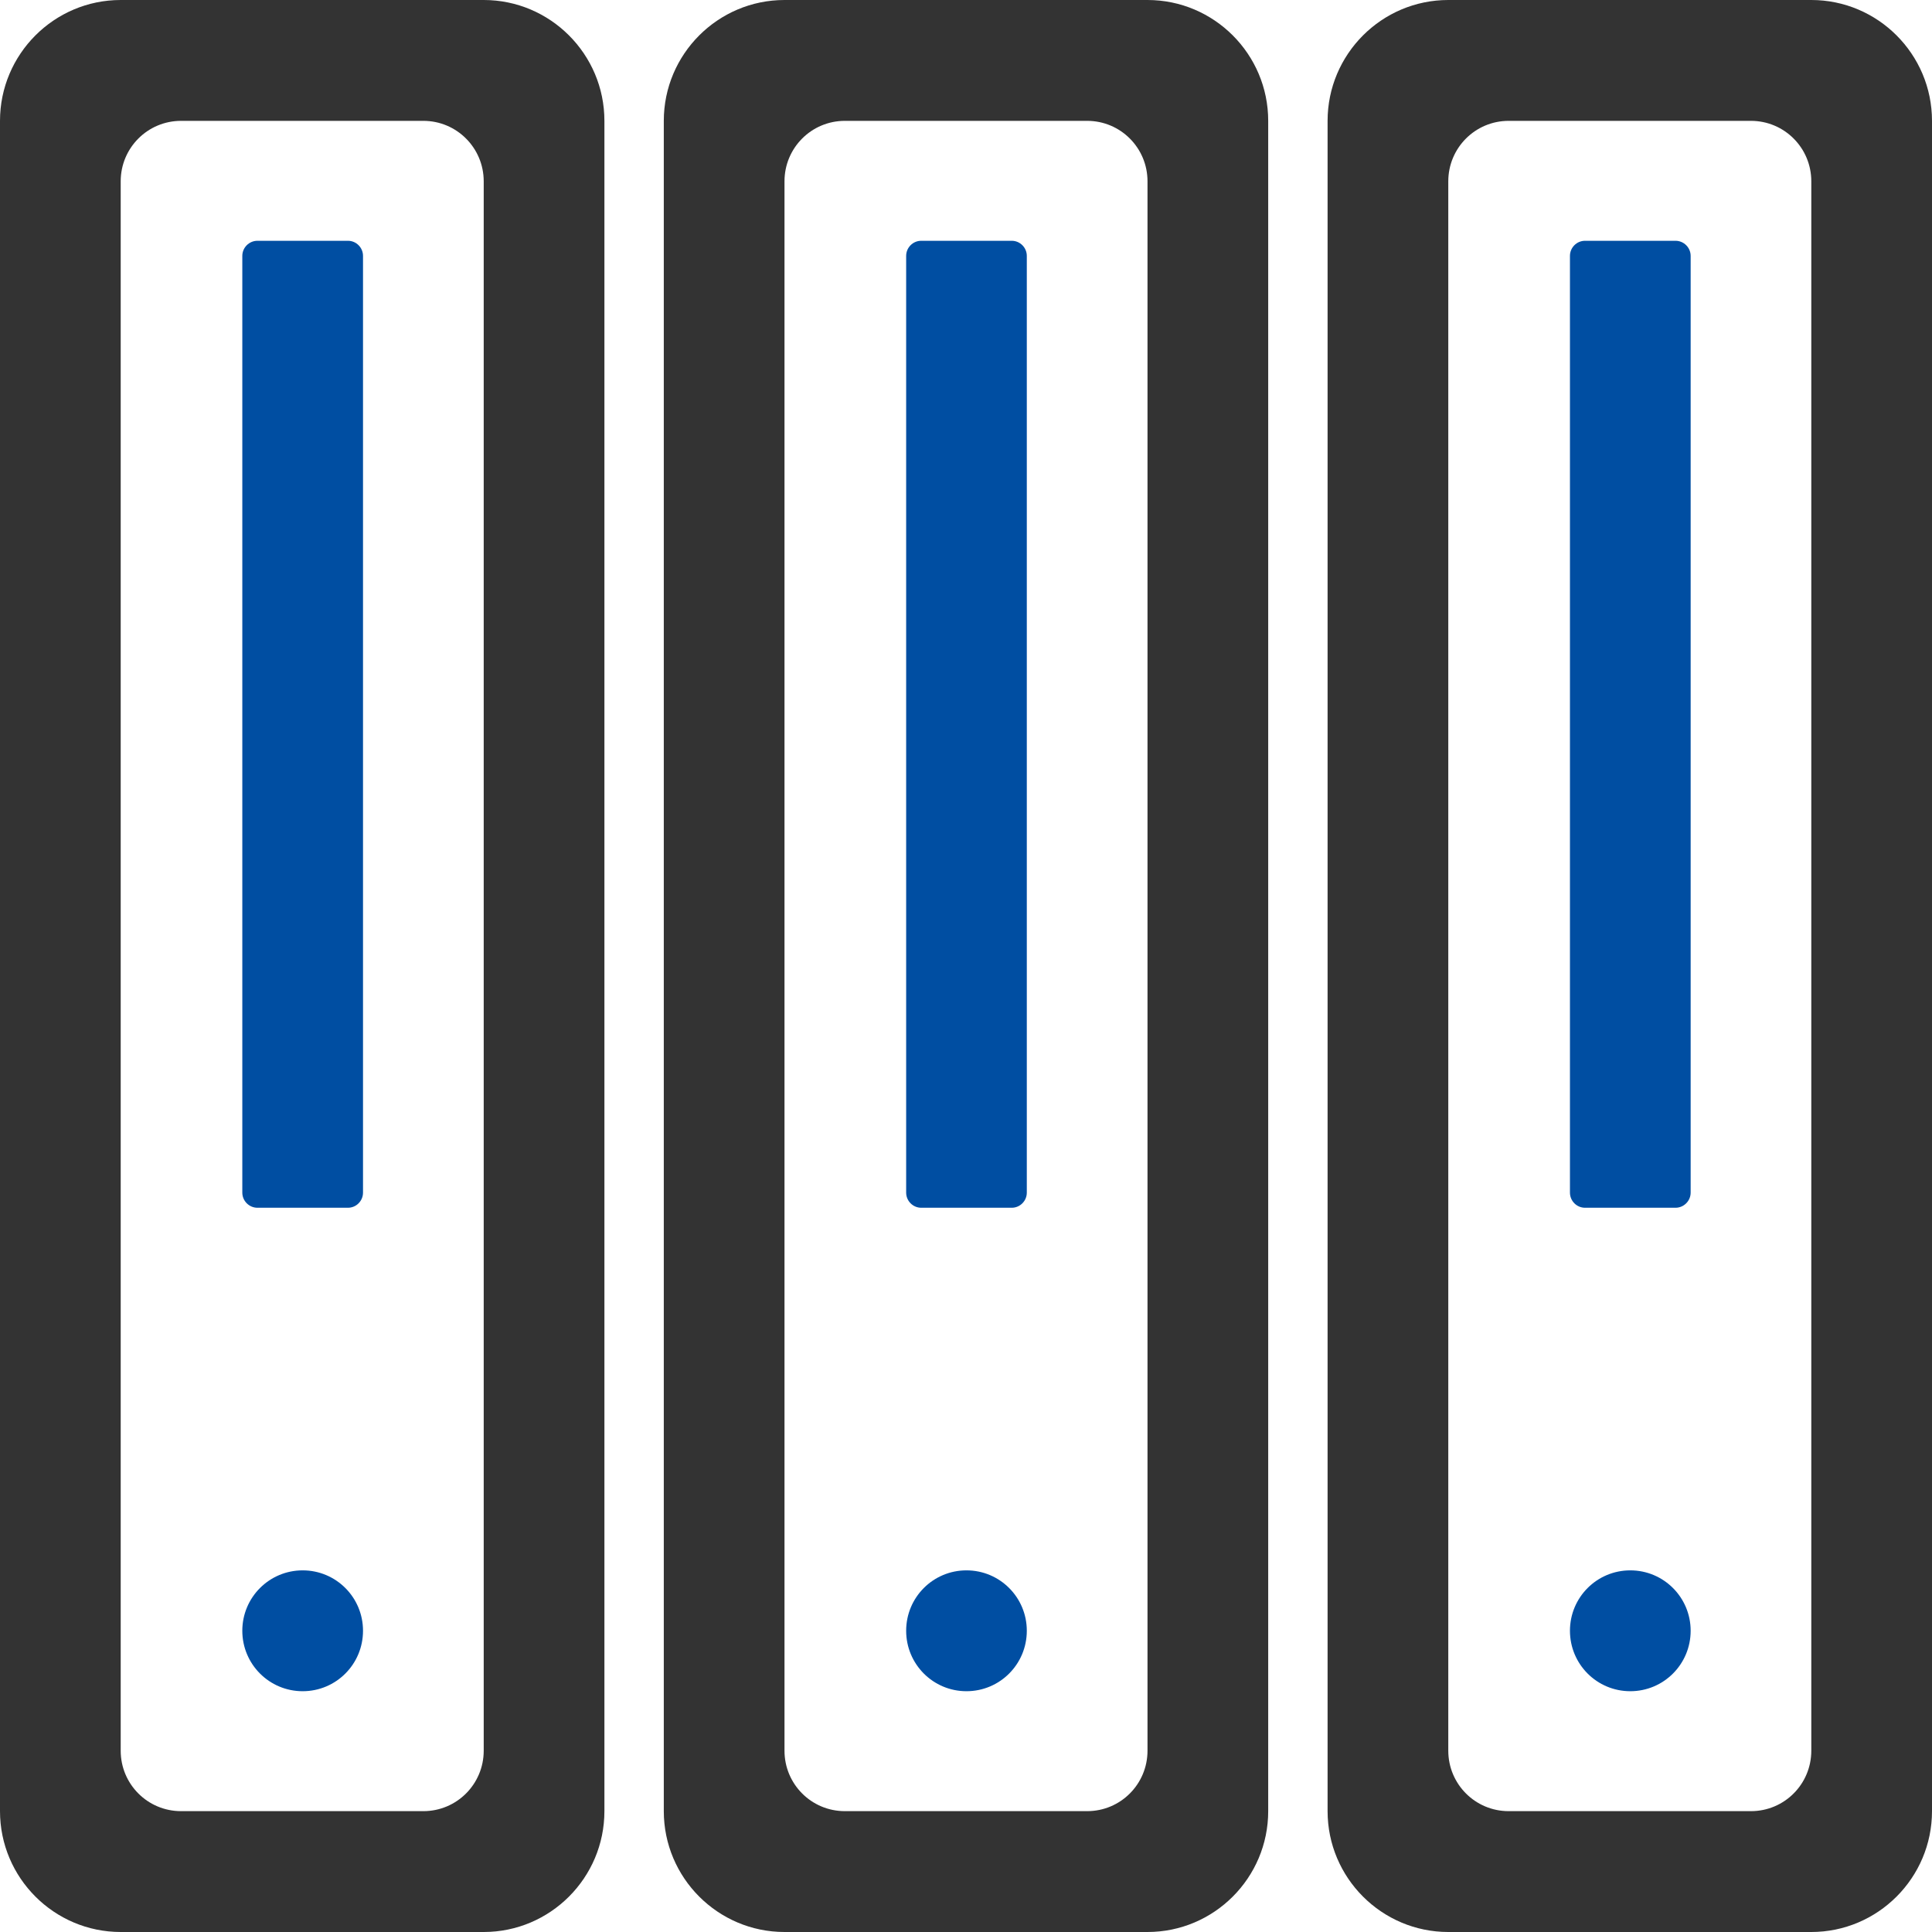
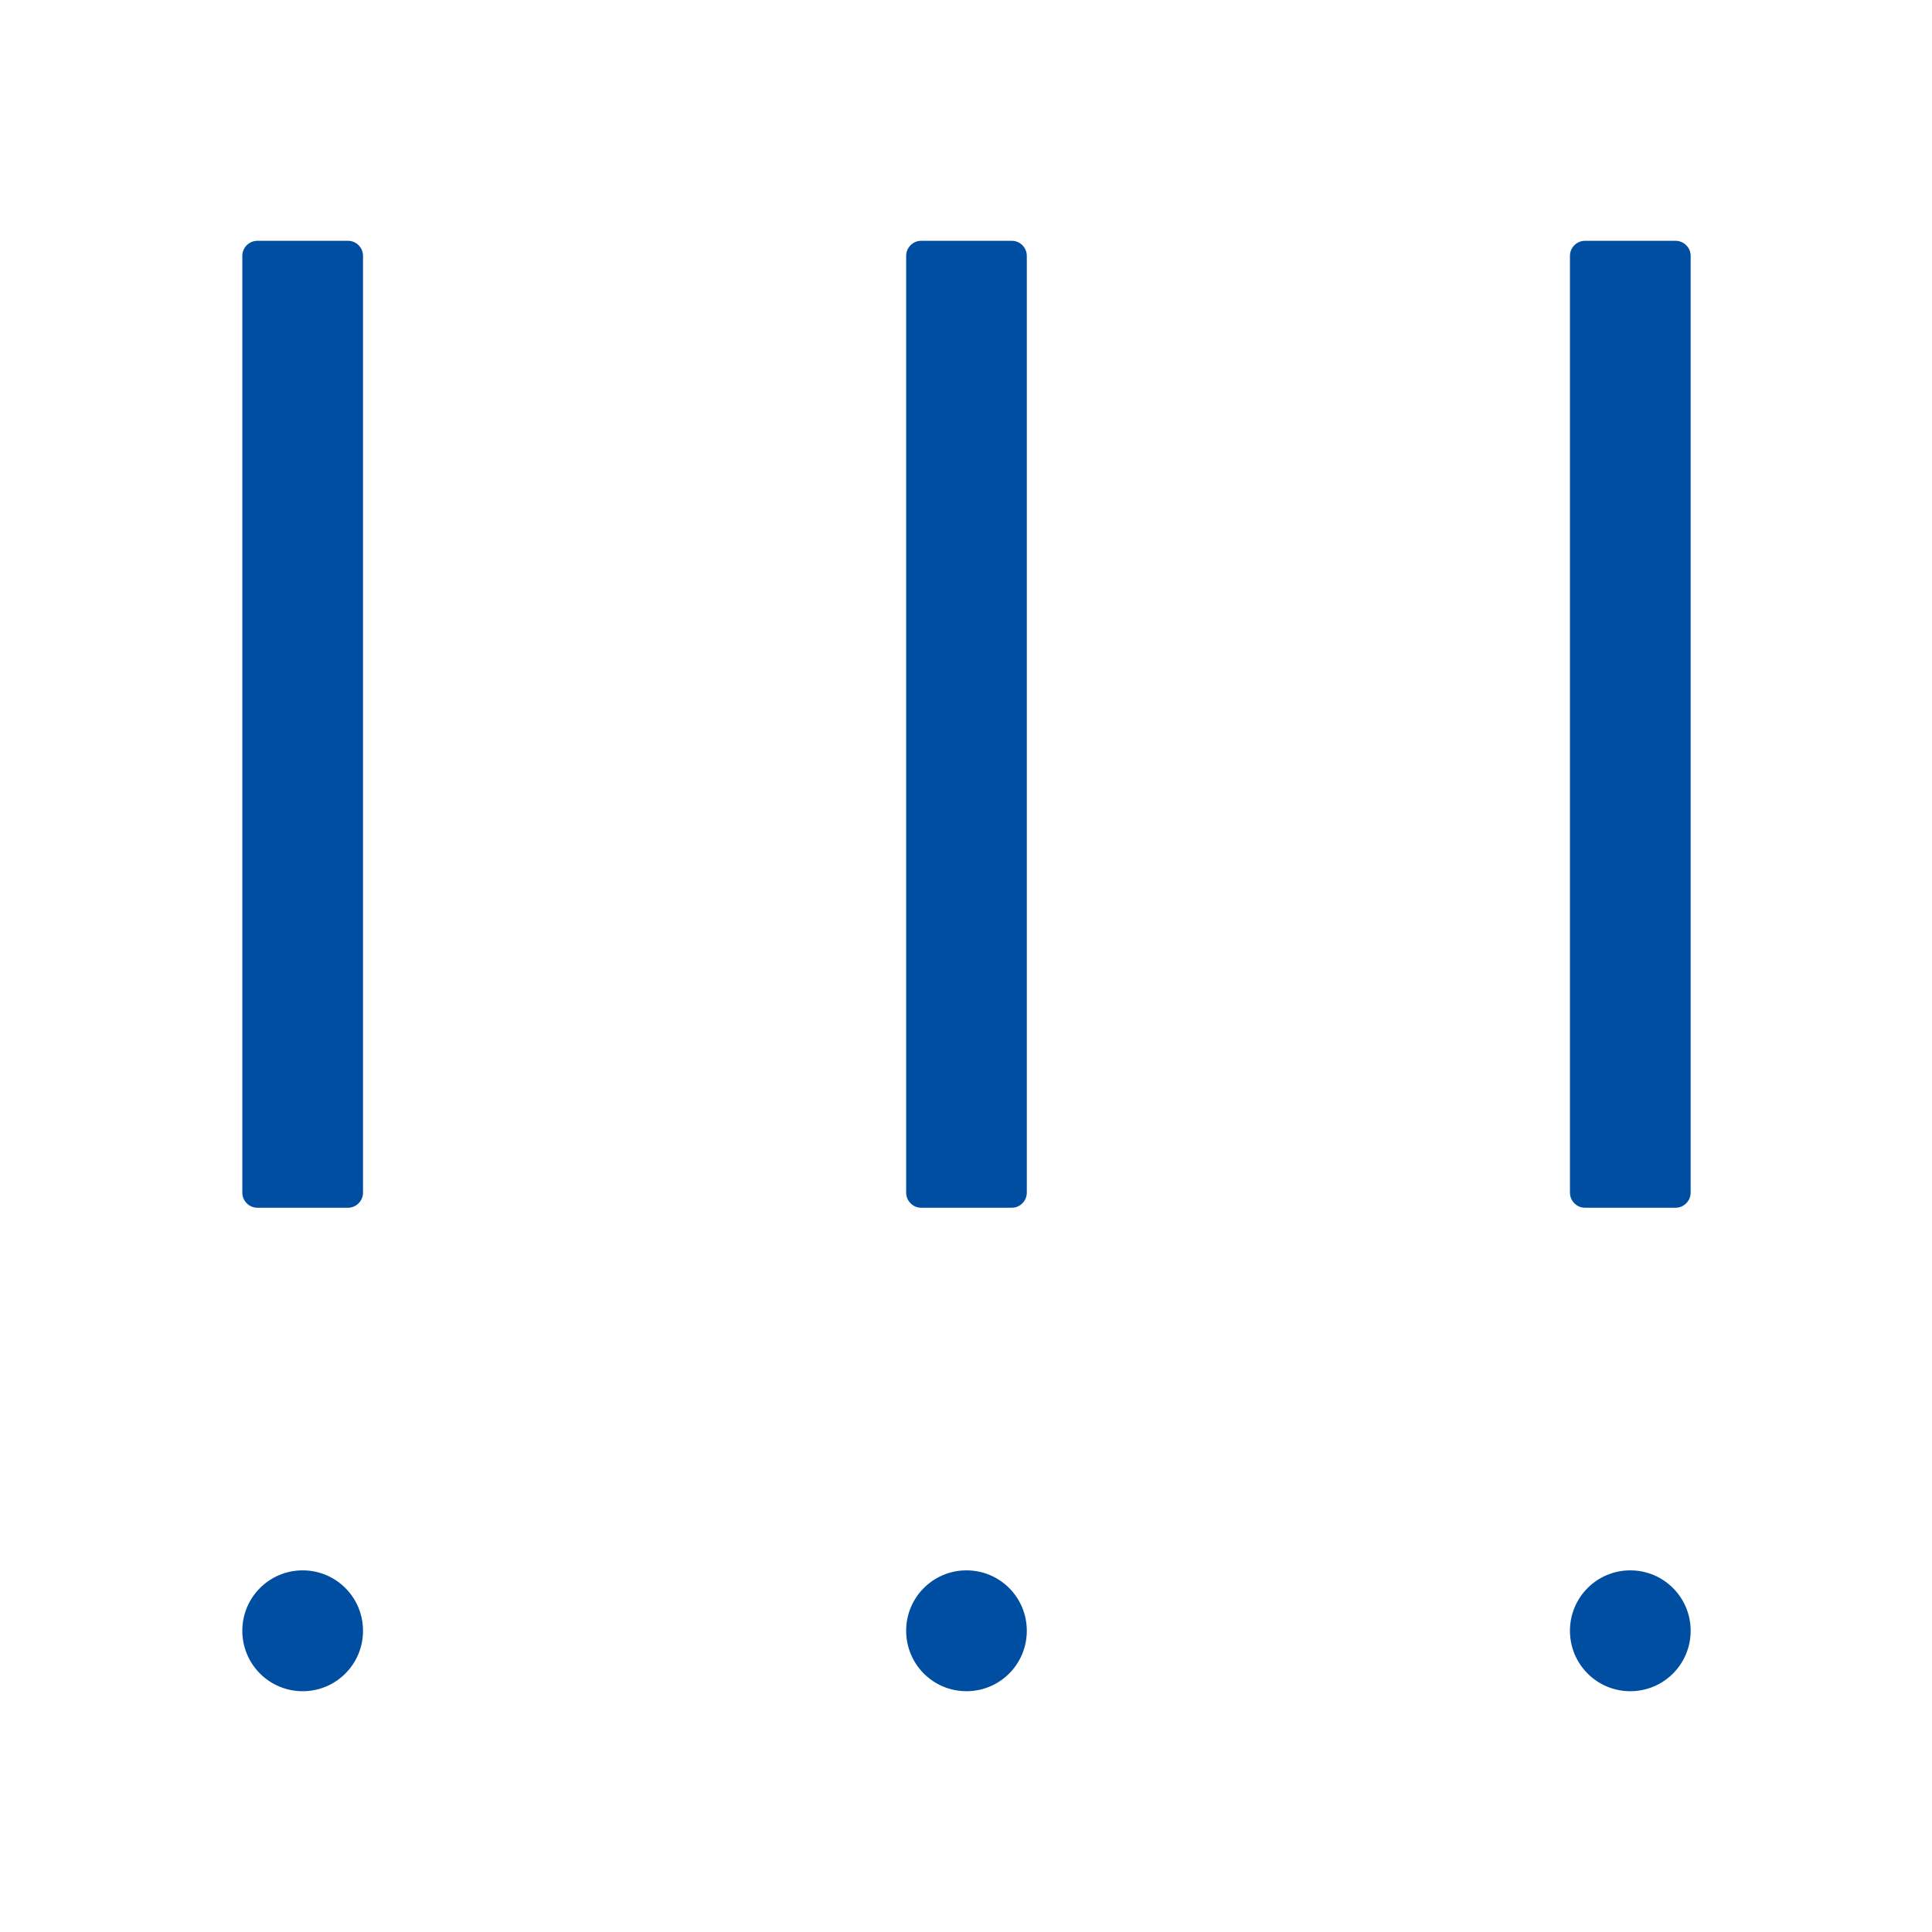
<svg xmlns="http://www.w3.org/2000/svg" width="38" height="38" viewBox="0 0 38 38" fill="none">
-   <path d="M8.327 35.623H3.561C2.904 35.623 2.374 35.092 2.374 34.434V3.566C2.374 2.909 2.904 2.377 3.561 2.377H8.327C8.983 2.377 9.514 2.909 9.514 3.566V34.434C9.514 35.092 8.983 35.623 8.327 35.623ZM0 2.377V35.623C0 36.934 1.065 38 2.374 38H9.514C10.823 38 11.888 36.934 11.888 35.623V2.377C11.888 1.066 10.823 0 9.514 0H2.374C1.065 0 0 1.066 0 2.377ZM21.383 35.623H16.617C15.96 35.623 15.43 35.092 15.43 34.434V3.566C15.43 2.909 15.96 2.377 16.617 2.377H21.383C22.04 2.377 22.57 2.909 22.57 3.566V34.434C22.57 35.092 22.04 35.623 21.383 35.623ZM13.056 2.377V35.623C13.056 36.934 14.121 38 15.43 38H22.57C23.879 38 24.944 36.934 24.944 35.623V2.377C24.944 1.066 23.879 0 22.57 0H15.43C14.121 0 13.056 1.066 13.056 2.377ZM34.439 35.623H29.673C29.017 35.623 28.486 35.092 28.486 34.434V3.566C28.486 2.909 29.017 2.377 29.673 2.377H34.439C35.096 2.377 35.626 2.909 35.626 3.566V34.434C35.626 35.092 35.096 35.623 34.439 35.623ZM26.112 2.377V35.623C26.112 36.934 27.177 38 28.486 38H35.626C36.935 38 38 36.934 38 35.623V2.377C38 1.066 36.935 0 35.626 0H28.486C27.177 0 26.112 1.066 26.112 2.377Z" fill="#333333" />
  <path d="M4.766 5.033V23.457C4.766 23.621 4.9 23.755 5.063 23.755H6.844C7.007 23.755 7.14 23.621 7.14 23.457V5.033C7.14 4.87 7.007 4.736 6.844 4.736H5.063C4.9 4.736 4.766 4.87 4.766 5.033ZM17.823 5.033V23.457C17.823 23.621 17.956 23.755 18.119 23.755H19.9C20.063 23.755 20.196 23.621 20.196 23.457V5.033C20.196 4.87 20.063 4.736 19.9 4.736H18.119C17.956 4.736 17.823 4.87 17.823 5.033ZM30.879 5.033V23.457C30.879 23.621 31.012 23.755 31.175 23.755H32.956C33.119 23.755 33.253 23.621 33.253 23.457V5.033C33.253 4.87 33.119 4.736 32.956 4.736H31.175C31.012 4.736 30.879 4.87 30.879 5.033ZM4.766 32.075C4.766 32.733 5.297 33.264 5.953 33.264C6.61 33.264 7.14 32.733 7.14 32.075C7.14 31.418 6.61 30.887 5.953 30.887C5.297 30.887 4.766 31.418 4.766 32.075ZM17.823 32.075C17.823 32.733 18.353 33.264 19.009 33.264C19.666 33.264 20.196 32.733 20.196 32.075C20.196 31.418 19.666 30.887 19.009 30.887C18.353 30.887 17.823 31.418 17.823 32.075ZM30.879 32.075C30.879 32.733 31.409 33.264 32.066 33.264C32.722 33.264 33.253 32.733 33.253 32.075C33.253 31.418 32.722 30.887 32.066 30.887C31.409 30.887 30.879 31.418 30.879 32.075Z" fill="#004EA2" />
</svg>